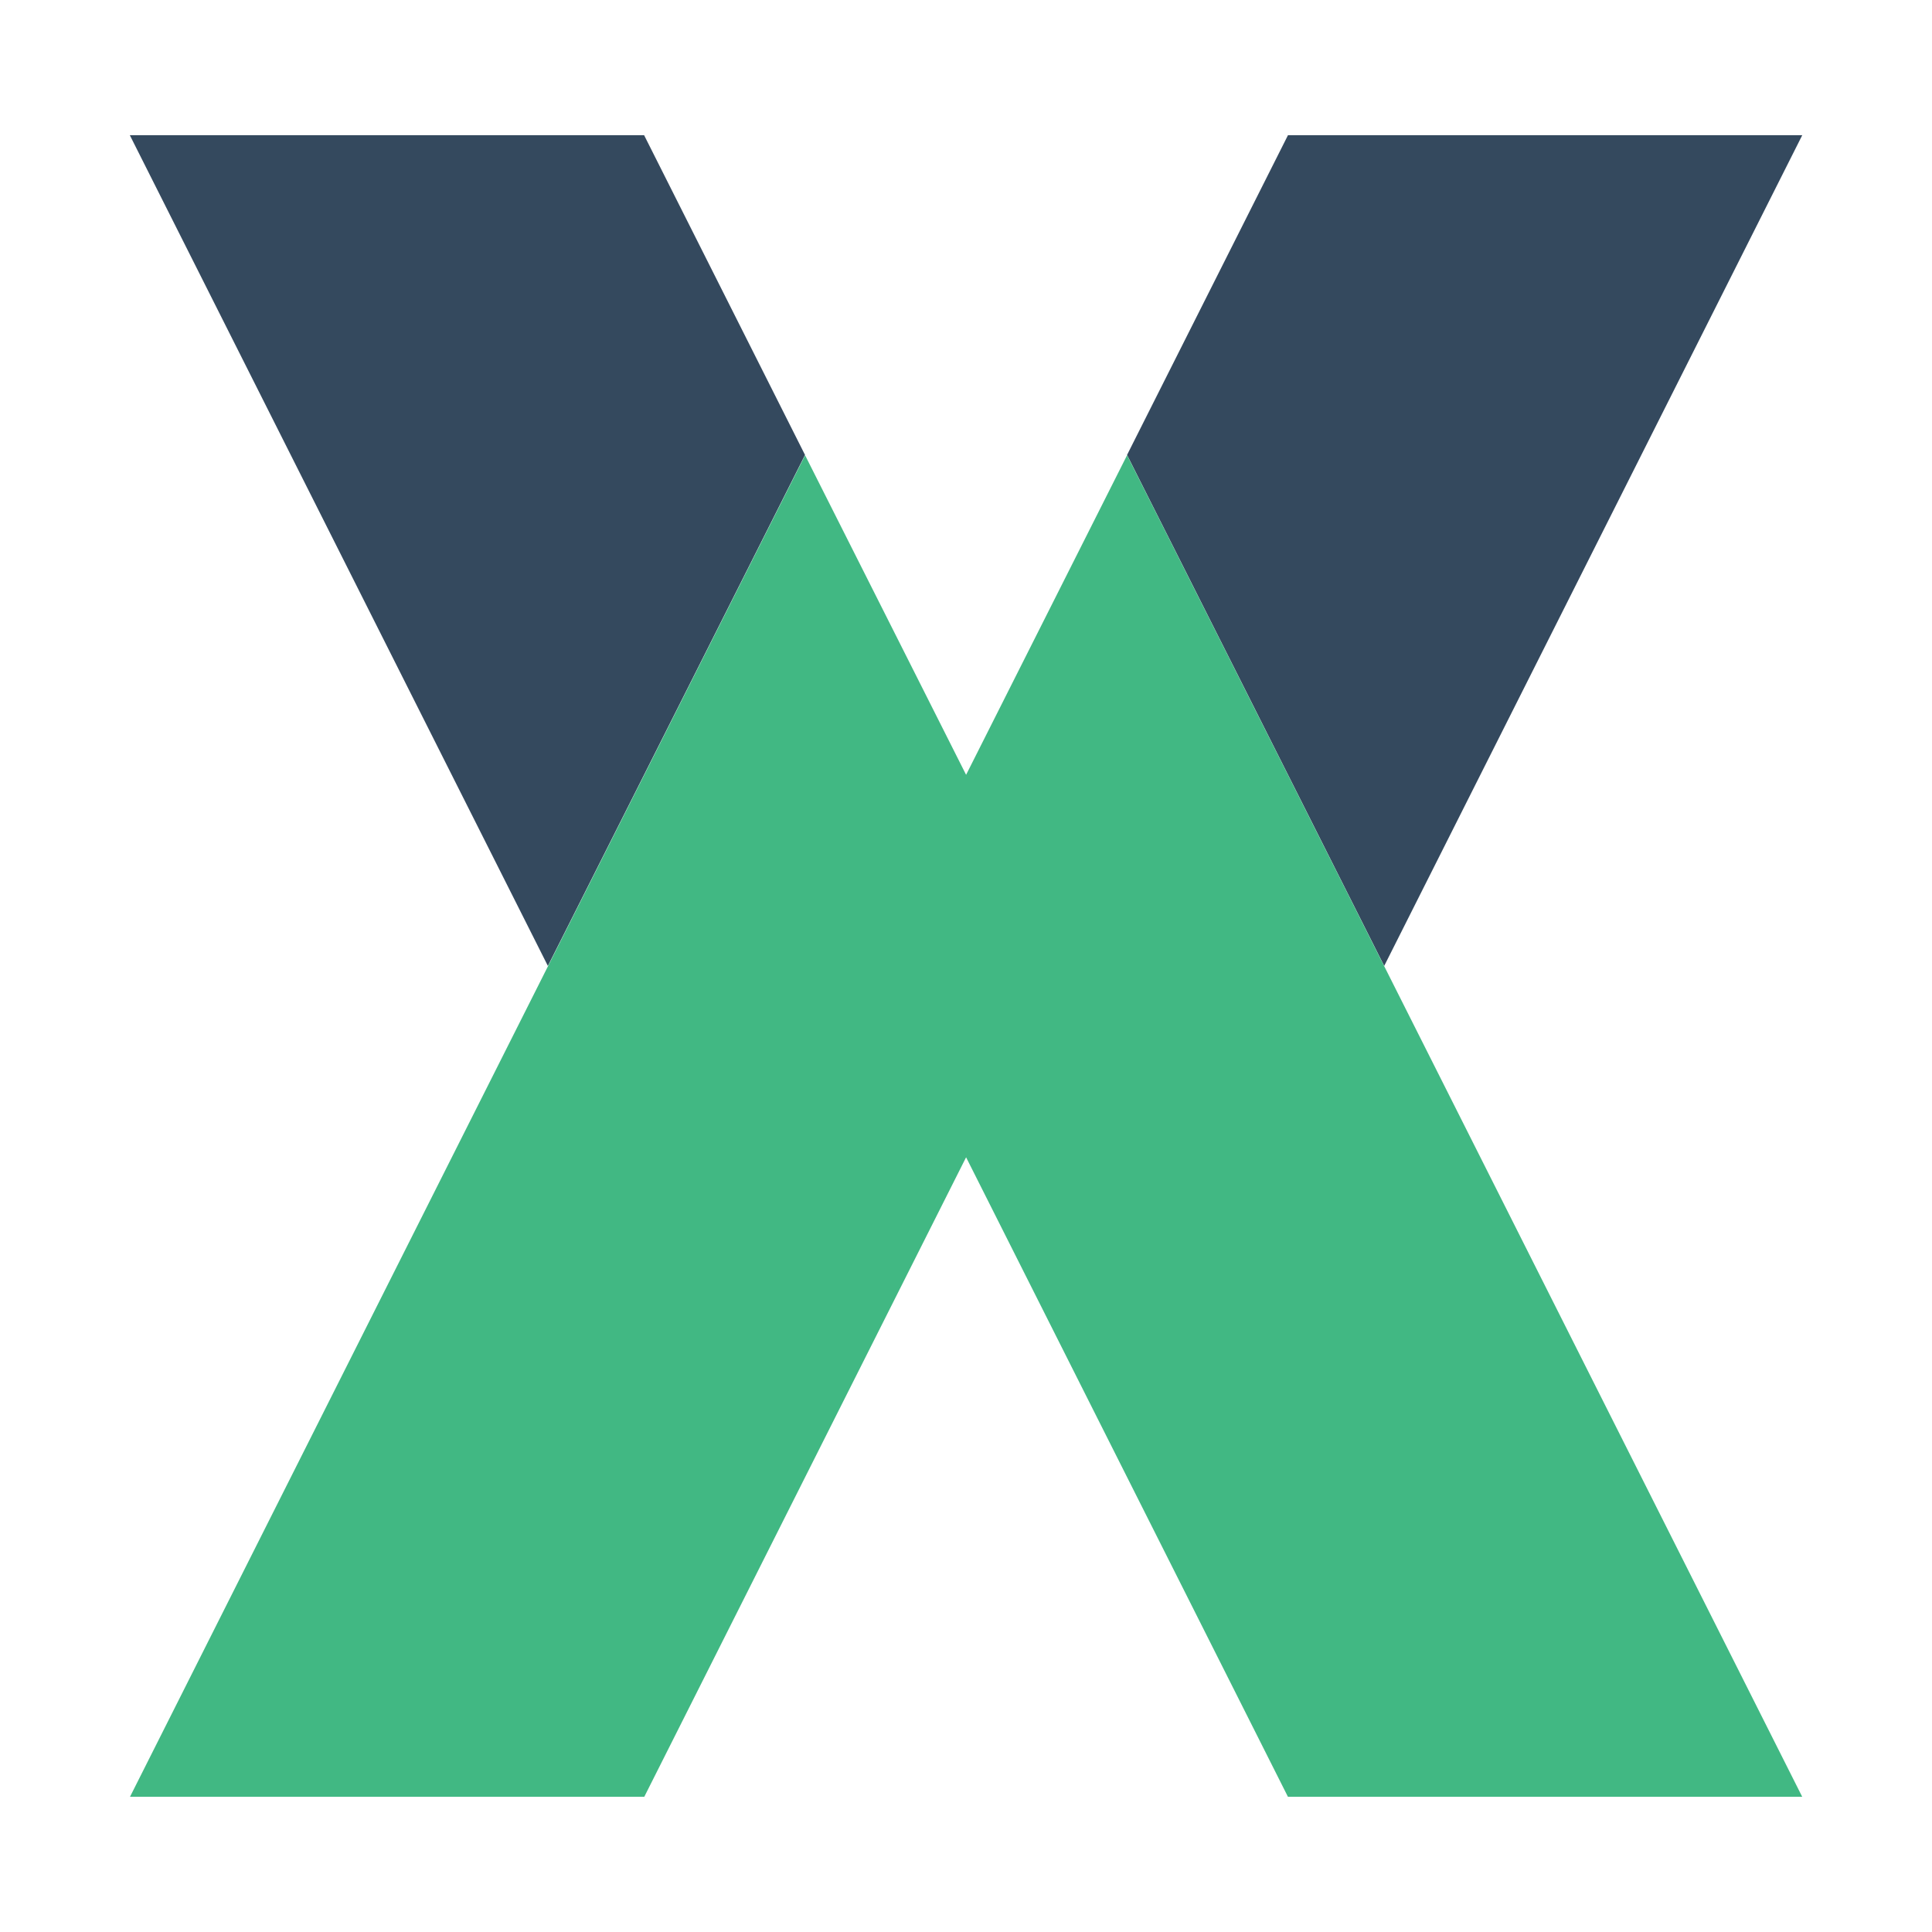
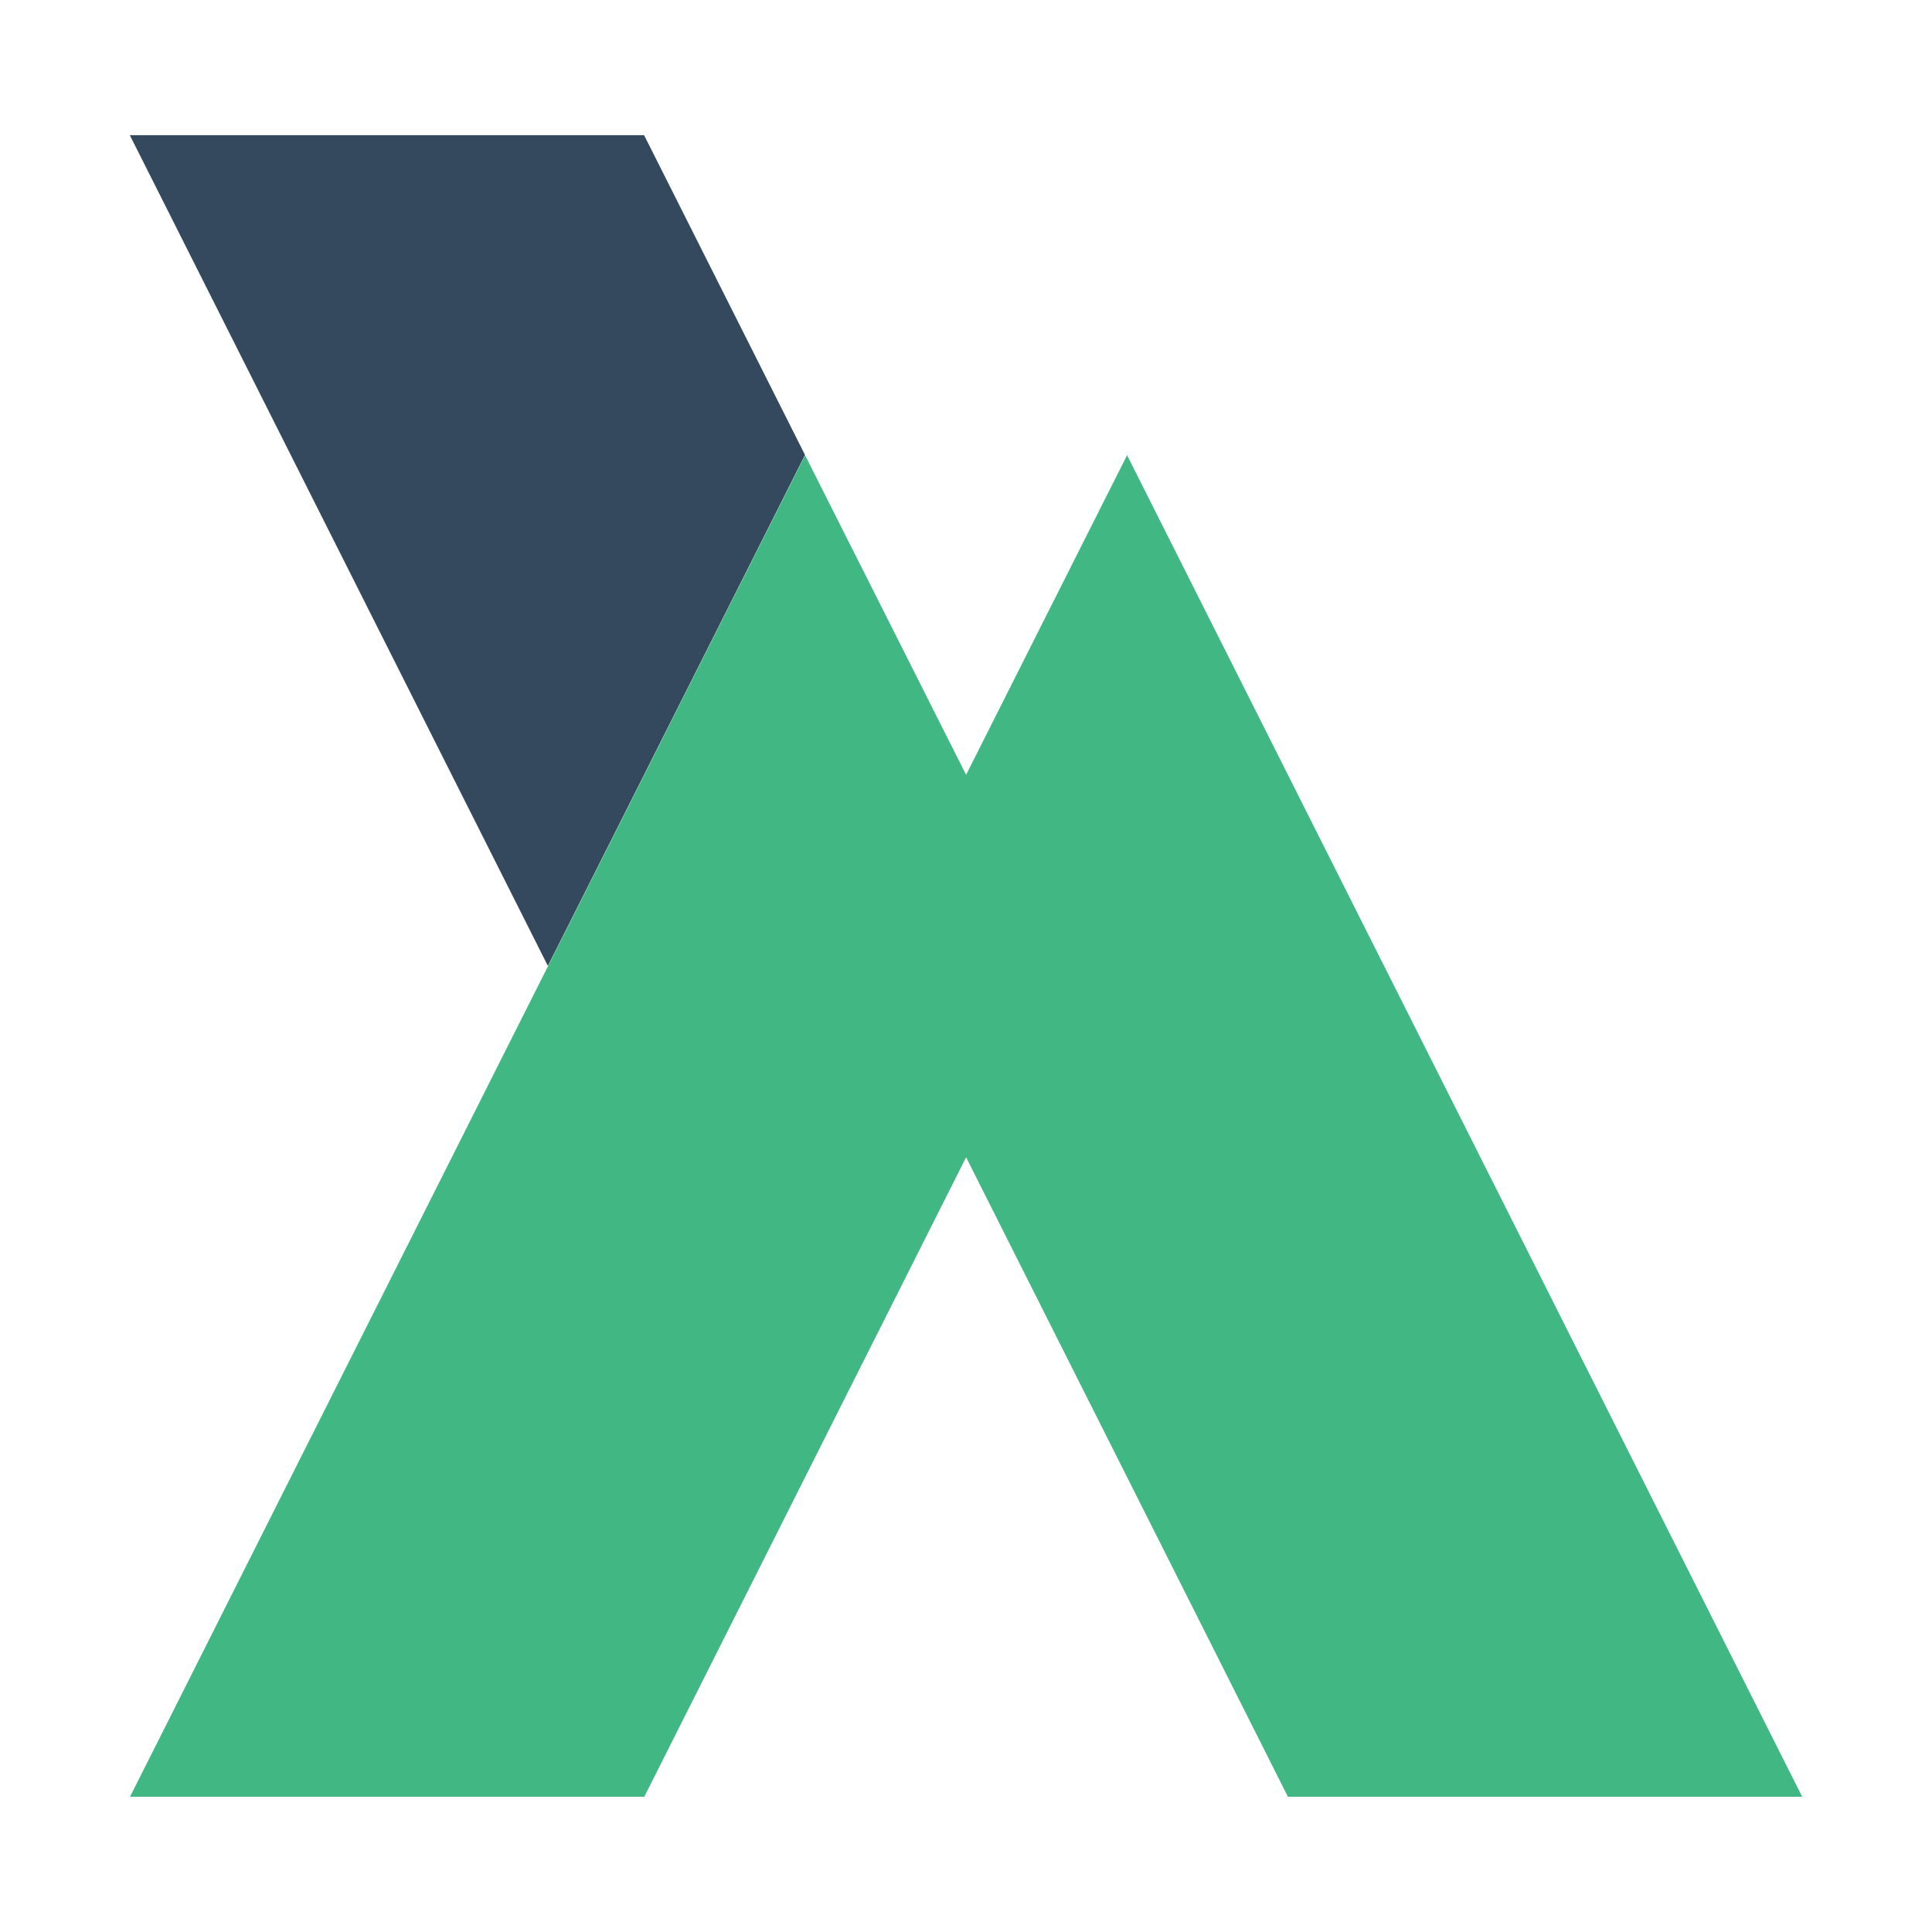
<svg xmlns="http://www.w3.org/2000/svg" width="100" height="100" viewBox="0 0 100 100" fill="none">
-   <path d="M66.665 6.998L58.336 23.548L71.646 49.996L93.284 6.998H66.665Z" fill="#34495E" />
  <path d="M33.339 6.998L41.668 23.548L28.358 49.996L6.72 6.998H33.339Z" fill="#34495E" />
  <path d="M66.663 93.001L50.005 59.901L33.348 93.001H6.729L41.672 23.565L50.005 40.104L58.337 23.562L93.282 93.001H66.663Z" fill="#41B883" />
</svg>